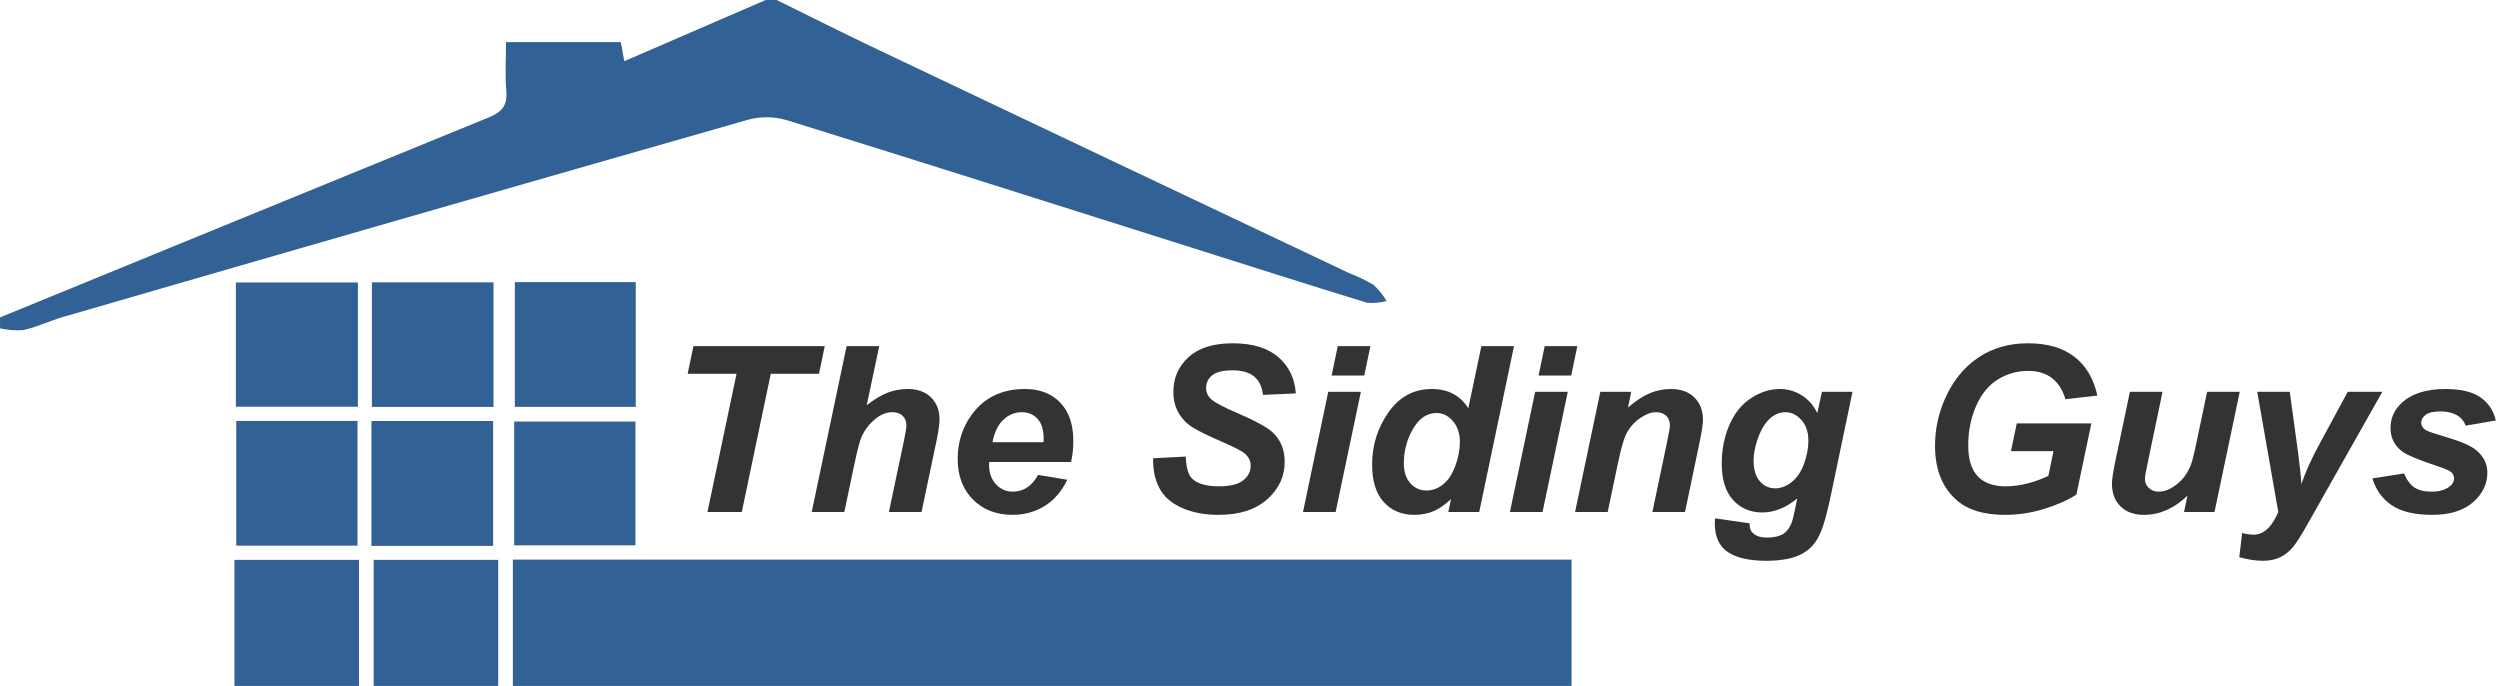
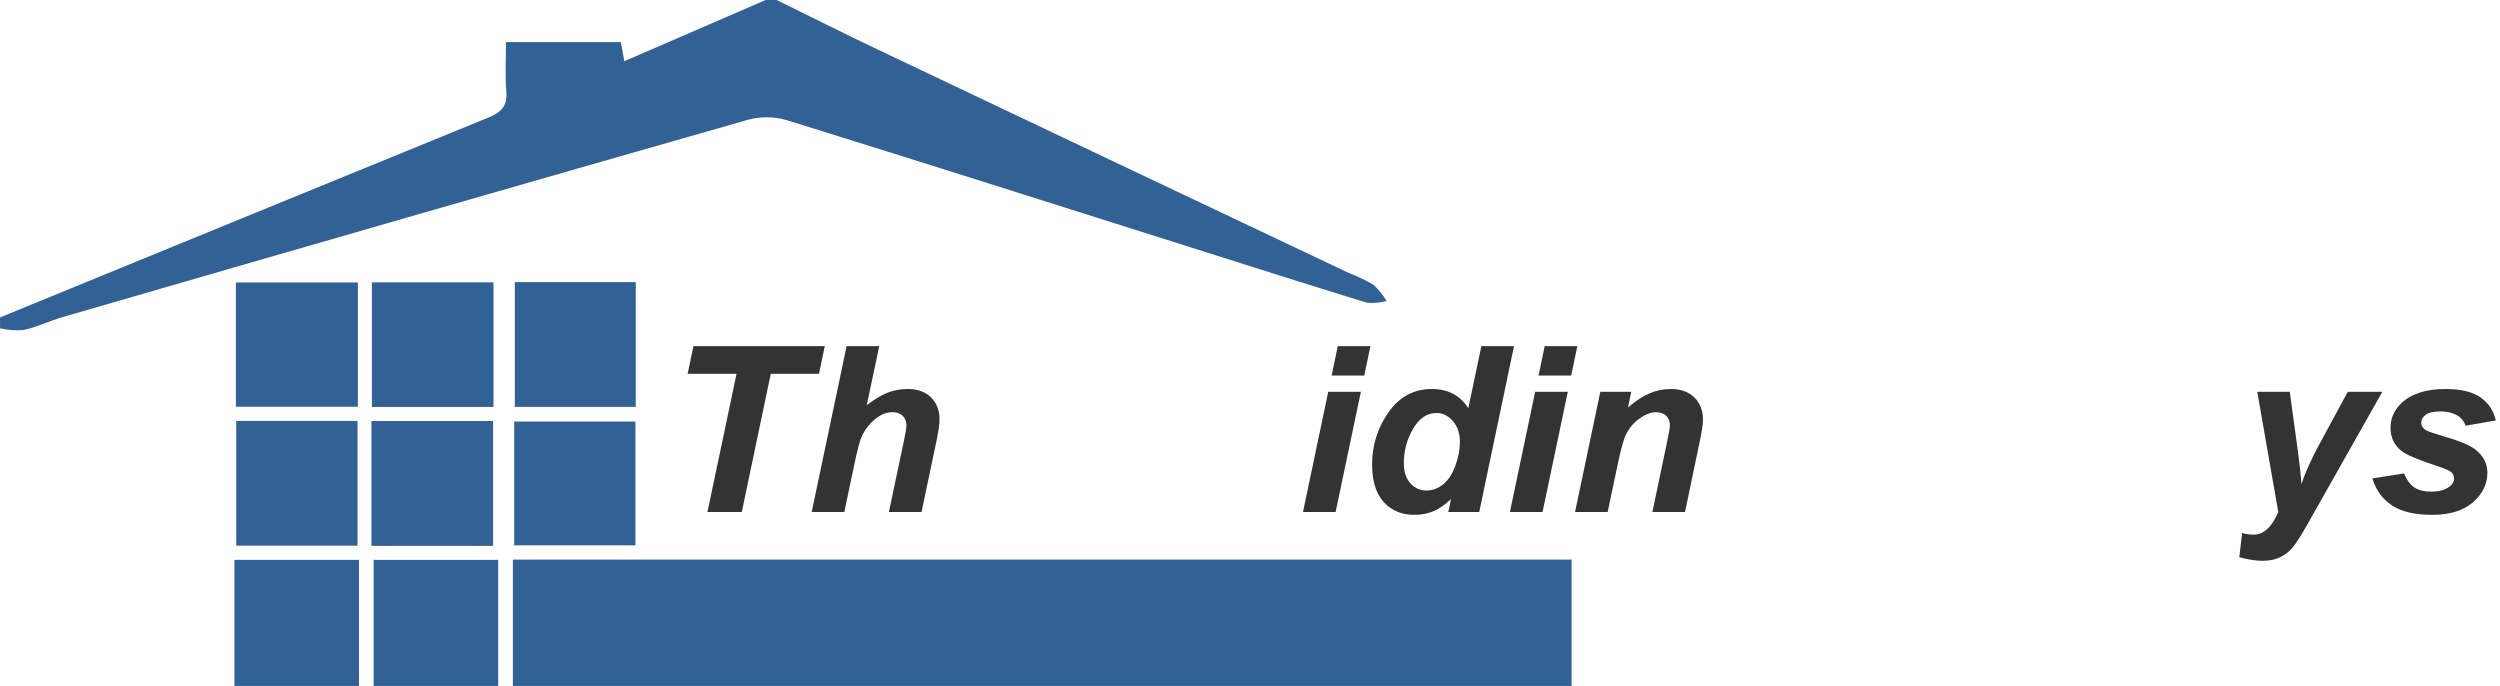
<svg xmlns="http://www.w3.org/2000/svg" width="277px" height="76px" viewBox="0 0 277 76" version="1.1">
  <title>logo</title>
  <desc>Created with Sketch.</desc>
  <defs />
  <g id="Symbols" stroke="none" stroke-width="1" fill="none" fill-rule="evenodd">
    <g id="Header" transform="translate(-10, -12)">
      <g id="logo" transform="translate(10, 12)">
        <path d="M26.136,45.066 L39.653,45.066 L39.653,31.299 L26.136,31.299 L26.136,45.066 Z M41.208,45.086 L54.681,45.086 L54.681,31.286 L41.208,31.286 L41.208,45.086 Z M57.042,45.081 L70.442,45.081 L70.442,31.26 L57.042,31.26 L57.042,45.081 Z M26.175,60.457 L39.614,60.457 L39.614,46.638 L26.175,46.638 L26.175,60.457 Z M54.638,60.481 L41.154,60.481 L41.154,46.647 L54.638,46.647 L54.638,60.482 L54.638,60.481 Z M56.971,60.421 L70.407,60.421 L70.407,46.706 L56.971,46.706 L56.971,60.421 Z M25.978,76 L39.778,76 L39.778,62.031 L25.978,62.031 L25.978,76 Z M41.4,76 L55.2,76 L55.2,62.032 L41.4,62.032 L41.4,76 Z M0,35.17 C18.042,27.773 36.087,20.389 54.138,13.017 C55.638,12.408 56.238,11.675 56.098,10.065 C55.947,8.331 56.064,6.574 56.064,4.665 L68.787,4.665 L69.175,6.779 L84.834,0 L86.052,0 C89.798,1.838 93.525,3.718 97.294,5.509 C114.675,13.77 132.063,22.017 149.458,30.25 C150.403,30.611 151.317,31.05 152.191,31.561 C152.754,32.084 153.238,32.685 153.631,33.345 C152.929,33.543 152.196,33.611 151.47,33.545 C144.887,31.53 138.33,29.431 131.77,27.356 C116.903,22.656 102.047,17.926 87.155,13.308 C85.764,12.903 84.287,12.888 82.888,13.266 C57.579,20.493 32.288,27.775 7.013,35.112 C5.526,35.542 4.107,36.23 2.604,36.572 C1.733,36.637 0.856,36.573 0.004,36.382 L0.004,35.17 L0,35.17 Z M56.826,76 L174.132,76 L174.132,62.007 L56.826,62.007 L56.826,76 Z" id="Fill-1" fill="#326195" />
        <polygon id="Fill-3" fill="#333333" points="82.189 56.731 78.385 56.731 81.609 41.42 76.192 41.42 76.835 38.349 91.385 38.349 90.743 41.42 85.401 41.42" />
        <path d="M93.553,56.731 L89.937,56.731 L93.805,38.349 L97.42,38.349 L96.034,44.894 C96.849,44.259 97.61,43.801 98.315,43.521 C99.02,43.241 99.776,43.101 100.582,43.101 C101.665,43.101 102.522,43.411 103.153,44.029 C103.782,44.648 104.097,45.459 104.097,46.461 C104.097,46.997 103.979,47.824 103.744,48.944 L102.107,56.731 L98.49,56.731 L100.166,48.794 C100.343,47.933 100.431,47.381 100.431,47.138 C100.431,46.696 100.292,46.34 100.015,46.073 C99.739,45.805 99.361,45.671 98.881,45.671 C98.277,45.671 97.698,45.88 97.143,46.298 C96.42,46.85 95.87,47.527 95.492,48.33 C95.282,48.773 95.005,49.814 94.661,51.452 L93.553,56.731 Z" id="Fill-4" fill="#333333" />
-         <path d="M115.624,48.995 C115.632,48.836 115.637,48.715 115.637,48.631 C115.637,47.644 115.414,46.905 114.969,46.412 C114.523,45.919 113.927,45.672 113.18,45.672 C112.432,45.672 111.763,45.952 111.17,46.512 C110.578,47.072 110.177,47.899 109.967,48.995 L115.624,48.995 Z M118.672,51.189 L109.602,51.189 C109.594,51.331 109.59,51.44 109.59,51.516 C109.59,52.401 109.844,53.116 110.352,53.659 C110.859,54.203 111.478,54.474 112.21,54.474 C113.41,54.474 114.347,53.855 115.019,52.618 L118.257,53.158 C117.627,54.454 116.784,55.426 115.73,56.073 C114.677,56.721 113.494,57.045 112.185,57.045 C110.387,57.045 108.926,56.478 107.801,55.346 C106.675,54.213 106.112,52.715 106.112,50.85 C106.112,49.028 106.62,47.406 107.637,45.985 C109.022,44.062 111,43.101 113.57,43.101 C115.208,43.101 116.51,43.605 117.476,44.612 C118.441,45.62 118.924,47.03 118.924,48.845 C118.924,49.714 118.84,50.495 118.672,51.189 Z" id="Fill-5" fill="#333333" />
-         <path d="M127.768,50.775 L131.383,50.587 C131.434,51.732 131.631,52.505 131.976,52.907 C132.53,53.558 133.554,53.884 135.049,53.884 C136.292,53.884 137.191,53.664 137.746,53.22 C138.299,52.777 138.577,52.242 138.577,51.615 C138.577,51.072 138.35,50.612 137.897,50.236 C137.578,49.96 136.702,49.513 135.27,48.894 C133.838,48.276 132.792,47.759 132.133,47.345 C131.474,46.932 130.956,46.395 130.578,45.734 C130.2,45.074 130.01,44.3 130.01,43.415 C130.01,41.868 130.573,40.585 131.699,39.565 C132.824,38.546 134.453,38.036 136.586,38.036 C138.753,38.036 140.431,38.542 141.62,39.552 C142.807,40.564 143.46,41.91 143.578,43.59 L139.937,43.754 C139.845,42.876 139.526,42.203 138.98,41.734 C138.434,41.266 137.627,41.032 136.561,41.032 C135.511,41.032 134.762,41.216 134.313,41.584 C133.863,41.952 133.638,42.416 133.638,42.976 C133.638,43.503 133.844,43.937 134.255,44.28 C134.667,44.63 135.579,45.112 136.99,45.721 C139.114,46.633 140.466,47.373 141.046,47.941 C141.911,48.777 142.343,49.851 142.343,51.164 C142.343,52.786 141.699,54.171 140.41,55.321 C139.121,56.47 137.326,57.045 135.024,57.045 C133.437,57.045 132.062,56.779 130.899,56.249 C129.735,55.717 128.914,54.98 128.436,54.035 C127.956,53.09 127.735,52.004 127.768,50.775" id="Fill-6" fill="#333333" />
        <path d="M148.226,38.35 L151.842,38.35 L151.162,41.61 L147.546,41.61 L148.226,38.35 Z M147.168,43.415 L150.784,43.415 L147.987,56.732 L144.372,56.732 L147.168,43.415 Z" id="Fill-7" fill="#333333" />
        <path d="M155.545,51.315 C155.545,52.267 155.786,53.011 156.27,53.547 C156.752,54.083 157.347,54.349 158.052,54.349 C158.707,54.349 159.318,54.126 159.885,53.678 C160.452,53.231 160.905,52.547 161.245,51.627 C161.586,50.709 161.756,49.828 161.756,48.983 C161.756,48.022 161.495,47.245 160.975,46.651 C160.454,46.056 159.854,45.76 159.173,45.76 C158.115,45.76 157.246,46.344 156.566,47.516 C155.885,48.685 155.545,49.953 155.545,51.315 Z M163.898,56.731 L160.471,56.731 L160.774,55.289 C160.118,55.916 159.474,56.367 158.839,56.638 C158.205,56.91 157.489,57.044 156.691,57.044 C155.306,57.044 154.183,56.575 153.321,55.633 C152.461,54.694 152.03,53.303 152.03,51.465 C152.03,49.334 152.635,47.407 153.844,45.684 C155.054,43.962 156.653,43.102 158.644,43.102 C160.441,43.102 161.789,43.812 162.688,45.233 L164.137,38.349 L167.752,38.349 L163.898,56.731 Z" id="Fill-8" fill="#333333" />
        <path d="M171.153,38.35 L174.769,38.35 L174.089,41.61 L170.473,41.61 L171.153,38.35 Z M170.095,43.415 L173.711,43.415 L170.914,56.732 L167.299,56.732 L170.095,43.415 Z" id="Fill-9" fill="#333333" />
        <path d="M177.314,43.415 L180.74,43.415 L180.387,45.145 C181.244,44.41 182.043,43.885 182.787,43.571 C183.53,43.258 184.314,43.102 185.137,43.102 C186.238,43.102 187.105,43.415 187.738,44.042 C188.373,44.669 188.69,45.501 188.69,46.537 C188.69,47.006 188.55,47.892 188.274,49.195 L186.7,56.731 L183.083,56.731 L184.671,49.17 C184.905,48.042 185.024,47.369 185.024,47.151 C185.024,46.692 184.887,46.33 184.614,46.067 C184.34,45.804 183.96,45.672 183.474,45.672 C182.946,45.672 182.357,45.894 181.709,46.337 C181.064,46.779 180.555,47.365 180.185,48.092 C179.917,48.61 179.614,49.668 179.28,51.265 L178.132,56.731 L174.517,56.731 L177.314,43.415 Z" id="Fill-10" fill="#333333" />
-         <path d="M194.295,51.001 C194.295,52.013 194.524,52.784 194.982,53.314 C195.44,53.846 196.013,54.11 196.701,54.11 C197.331,54.11 197.942,53.872 198.534,53.397 C199.127,52.92 199.58,52.242 199.896,51.364 C200.21,50.487 200.367,49.639 200.367,48.819 C200.367,47.875 200.111,47.114 199.599,46.537 C199.087,45.96 198.494,45.672 197.822,45.672 C197.176,45.672 196.582,45.927 196.04,46.437 C195.498,46.947 195.051,47.732 194.698,48.794 C194.43,49.613 194.295,50.349 194.295,51.001 M190.037,57.434 L193.855,57.985 C193.855,58.37 193.918,58.66 194.043,58.856 C194.17,59.053 194.373,59.221 194.654,59.358 C194.936,59.496 195.32,59.565 195.807,59.565 C196.571,59.565 197.185,59.415 197.647,59.114 C197.99,58.88 198.272,58.504 198.49,57.985 C198.625,57.659 198.797,56.948 199.007,55.854 L199.133,55.227 C197.882,56.264 196.588,56.781 195.253,56.781 C193.942,56.781 192.867,56.322 192.027,55.402 C191.188,54.482 190.768,53.137 190.768,51.364 C190.768,49.802 191.054,48.368 191.625,47.063 C192.195,45.76 192.998,44.773 194.031,44.105 C195.064,43.436 196.118,43.102 197.193,43.102 C198.083,43.102 198.898,43.336 199.637,43.804 C200.376,44.272 200.951,44.928 201.362,45.772 L201.866,43.415 L205.256,43.415 L202.938,54.512 C202.56,56.293 202.24,57.563 201.981,58.324 C201.72,59.085 201.421,59.69 201.086,60.142 C200.75,60.594 200.325,60.972 199.814,61.276 C199.301,61.582 198.696,61.802 197.999,61.936 C197.302,62.068 196.546,62.136 195.732,62.136 C193.842,62.136 192.414,61.814 191.448,61.17 C190.482,60.526 190,59.456 190,57.96 C190,57.802 190.012,57.626 190.037,57.434" id="Fill-11" fill="#333333" />
-         <path d="M223.459,46.913 L231.723,46.913 L230.061,54.801 C229.086,55.428 227.892,55.958 226.477,56.392 C225.061,56.827 223.618,57.045 222.148,57.045 C219.864,57.045 218.113,56.531 216.896,55.503 C215.232,54.099 214.401,52.062 214.401,49.396 C214.401,47.607 214.758,45.893 215.472,44.255 C216.329,42.282 217.546,40.753 219.125,39.666 C220.704,38.579 222.561,38.036 224.693,38.036 C226.827,38.036 228.538,38.529 229.827,39.516 C231.116,40.502 231.971,41.939 232.391,43.829 L228.851,44.23 C228.54,43.193 228.038,42.412 227.346,41.885 C226.652,41.358 225.781,41.096 224.731,41.096 C223.505,41.096 222.38,41.413 221.355,42.048 C220.33,42.684 219.528,43.666 218.949,44.995 C218.369,46.324 218.08,47.774 218.08,49.346 C218.08,50.892 218.433,52.035 219.138,52.775 C219.844,53.516 220.877,53.885 222.237,53.885 C223.052,53.885 223.888,53.77 224.744,53.54 C225.601,53.31 226.34,53.037 226.961,52.719 L227.528,49.985 L222.816,49.985 L223.459,46.913 Z" id="Fill-12" fill="#333333" />
-         <path d="M235.994,43.415 L239.609,43.415 L237.959,51.302 C237.758,52.247 237.657,52.836 237.657,53.07 C237.657,53.455 237.8,53.785 238.085,54.061 C238.37,54.337 238.736,54.475 239.182,54.475 C239.5,54.475 239.815,54.414 240.126,54.293 C240.436,54.172 240.756,53.987 241.083,53.741 C241.411,53.494 241.705,53.212 241.965,52.894 C242.225,52.577 242.469,52.159 242.696,51.641 C242.855,51.256 243.027,50.629 243.213,49.76 L244.548,43.415 L248.163,43.415 L245.366,56.731 L241.99,56.731 L242.368,54.926 C240.89,56.339 239.282,57.045 237.543,57.045 C236.443,57.045 235.578,56.731 234.948,56.104 C234.318,55.478 234.004,54.638 234.004,53.584 C234.004,53.124 234.146,52.209 234.432,50.838 L235.994,43.415 Z" id="Fill-13" fill="#333333" />
        <path d="M250.103,43.415 L253.707,43.415 L254.613,50.048 C254.839,51.754 254.965,52.949 254.992,53.635 C255.462,52.271 256.108,50.834 256.932,49.321 L260.13,43.415 L263.961,43.415 L255.697,58.035 C255.017,59.247 254.482,60.096 254.09,60.581 C253.701,61.065 253.23,61.446 252.679,61.722 C252.13,61.998 251.468,62.136 250.696,62.136 C249.931,62.136 249.071,62.002 248.113,61.734 L248.428,59.051 C248.864,59.177 249.29,59.239 249.701,59.239 C250.809,59.239 251.72,58.403 252.434,56.731 L250.103,43.415 Z" id="Fill-14" fill="#333333" />
        <path d="M262.864,53.008 L266.367,52.456 C266.677,53.192 267.063,53.712 267.526,54.017 C267.987,54.322 268.617,54.475 269.415,54.475 C270.238,54.475 270.897,54.291 271.393,53.923 C271.737,53.672 271.91,53.367 271.91,53.008 C271.91,52.765 271.821,52.548 271.645,52.356 C271.461,52.172 270.961,51.946 270.146,51.678 C267.963,50.959 266.61,50.391 266.09,49.973 C265.275,49.321 264.868,48.468 264.868,47.415 C264.868,46.362 265.262,45.455 266.052,44.695 C267.152,43.633 268.786,43.102 270.952,43.102 C272.674,43.102 273.975,43.415 274.857,44.042 C275.739,44.669 276.298,45.518 276.533,46.587 L273.194,47.164 C273.018,46.68 272.732,46.316 272.338,46.073 C271.801,45.747 271.154,45.584 270.398,45.584 C269.642,45.584 269.098,45.71 268.766,45.96 C268.434,46.211 268.269,46.5 268.269,46.825 C268.269,47.16 268.437,47.436 268.773,47.654 C268.982,47.787 269.659,48.022 270.801,48.356 C272.565,48.865 273.745,49.367 274.341,49.861 C275.18,50.554 275.6,51.39 275.6,52.368 C275.6,53.63 275.067,54.726 274.001,55.654 C272.934,56.581 271.43,57.045 269.491,57.045 C267.559,57.045 266.066,56.692 265.012,55.986 C263.959,55.279 263.243,54.286 262.864,53.008" id="Fill-15" fill="#333333" />
      </g>
    </g>
  </g>
</svg>